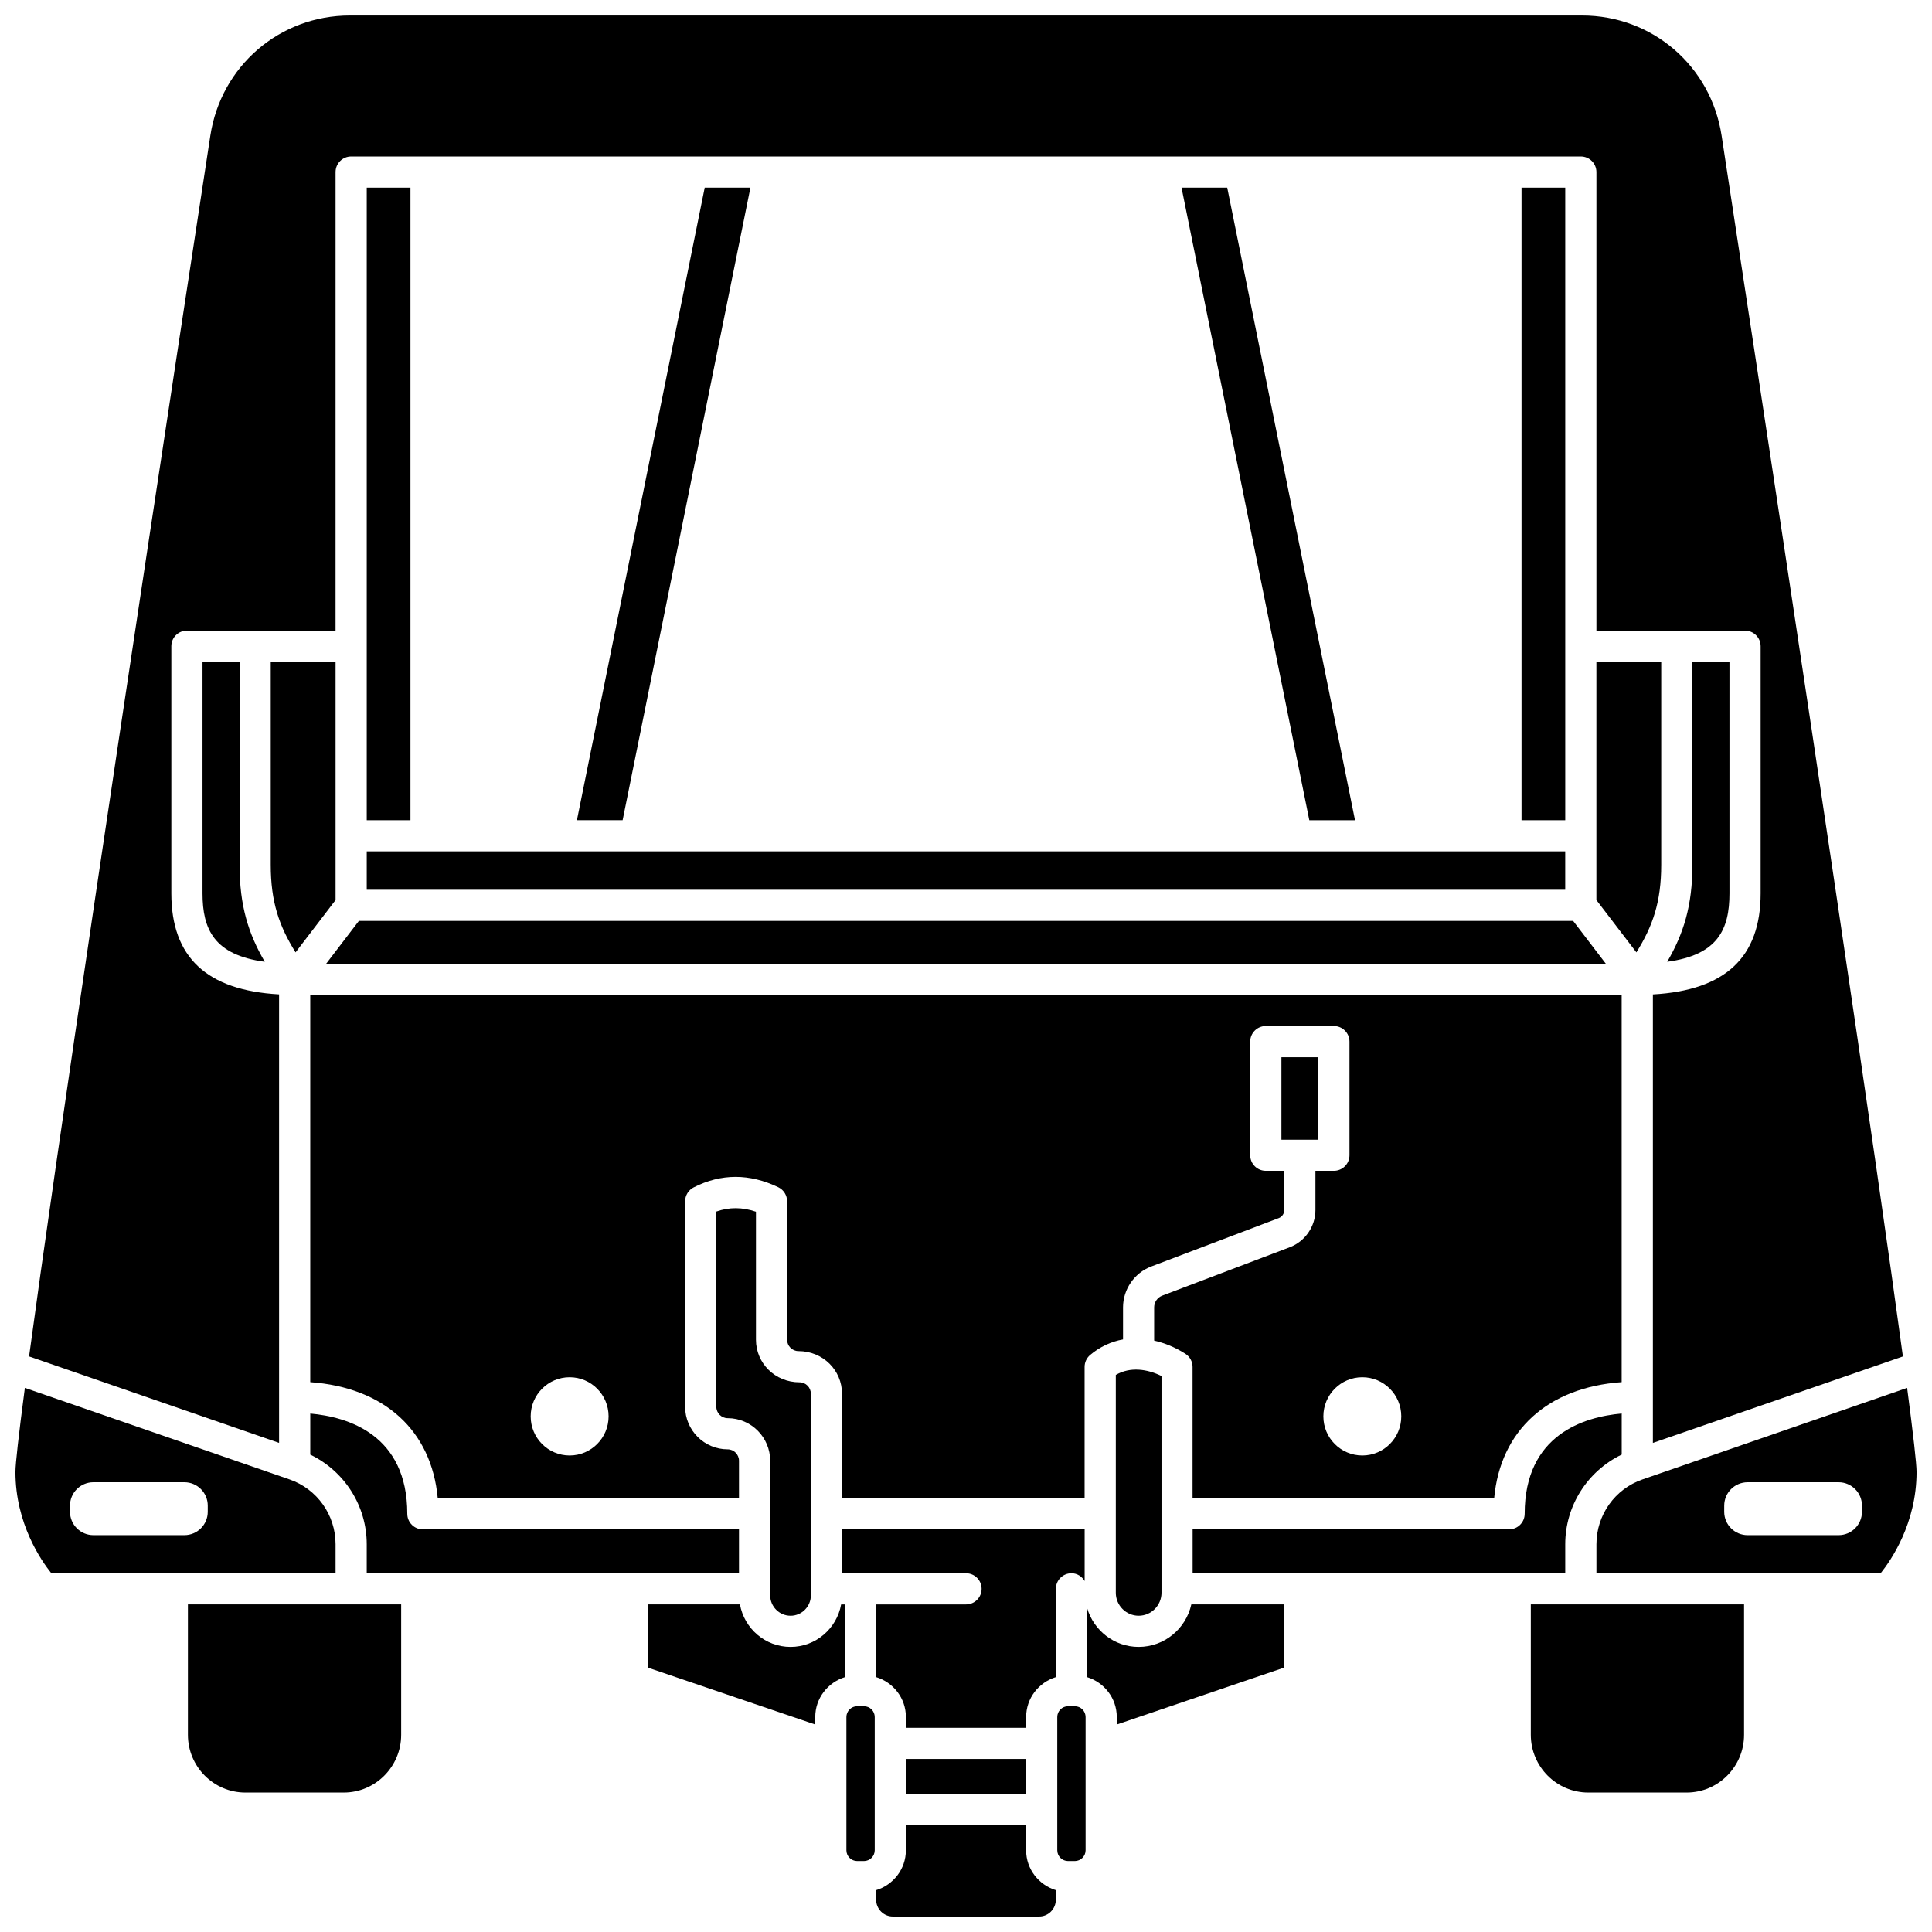
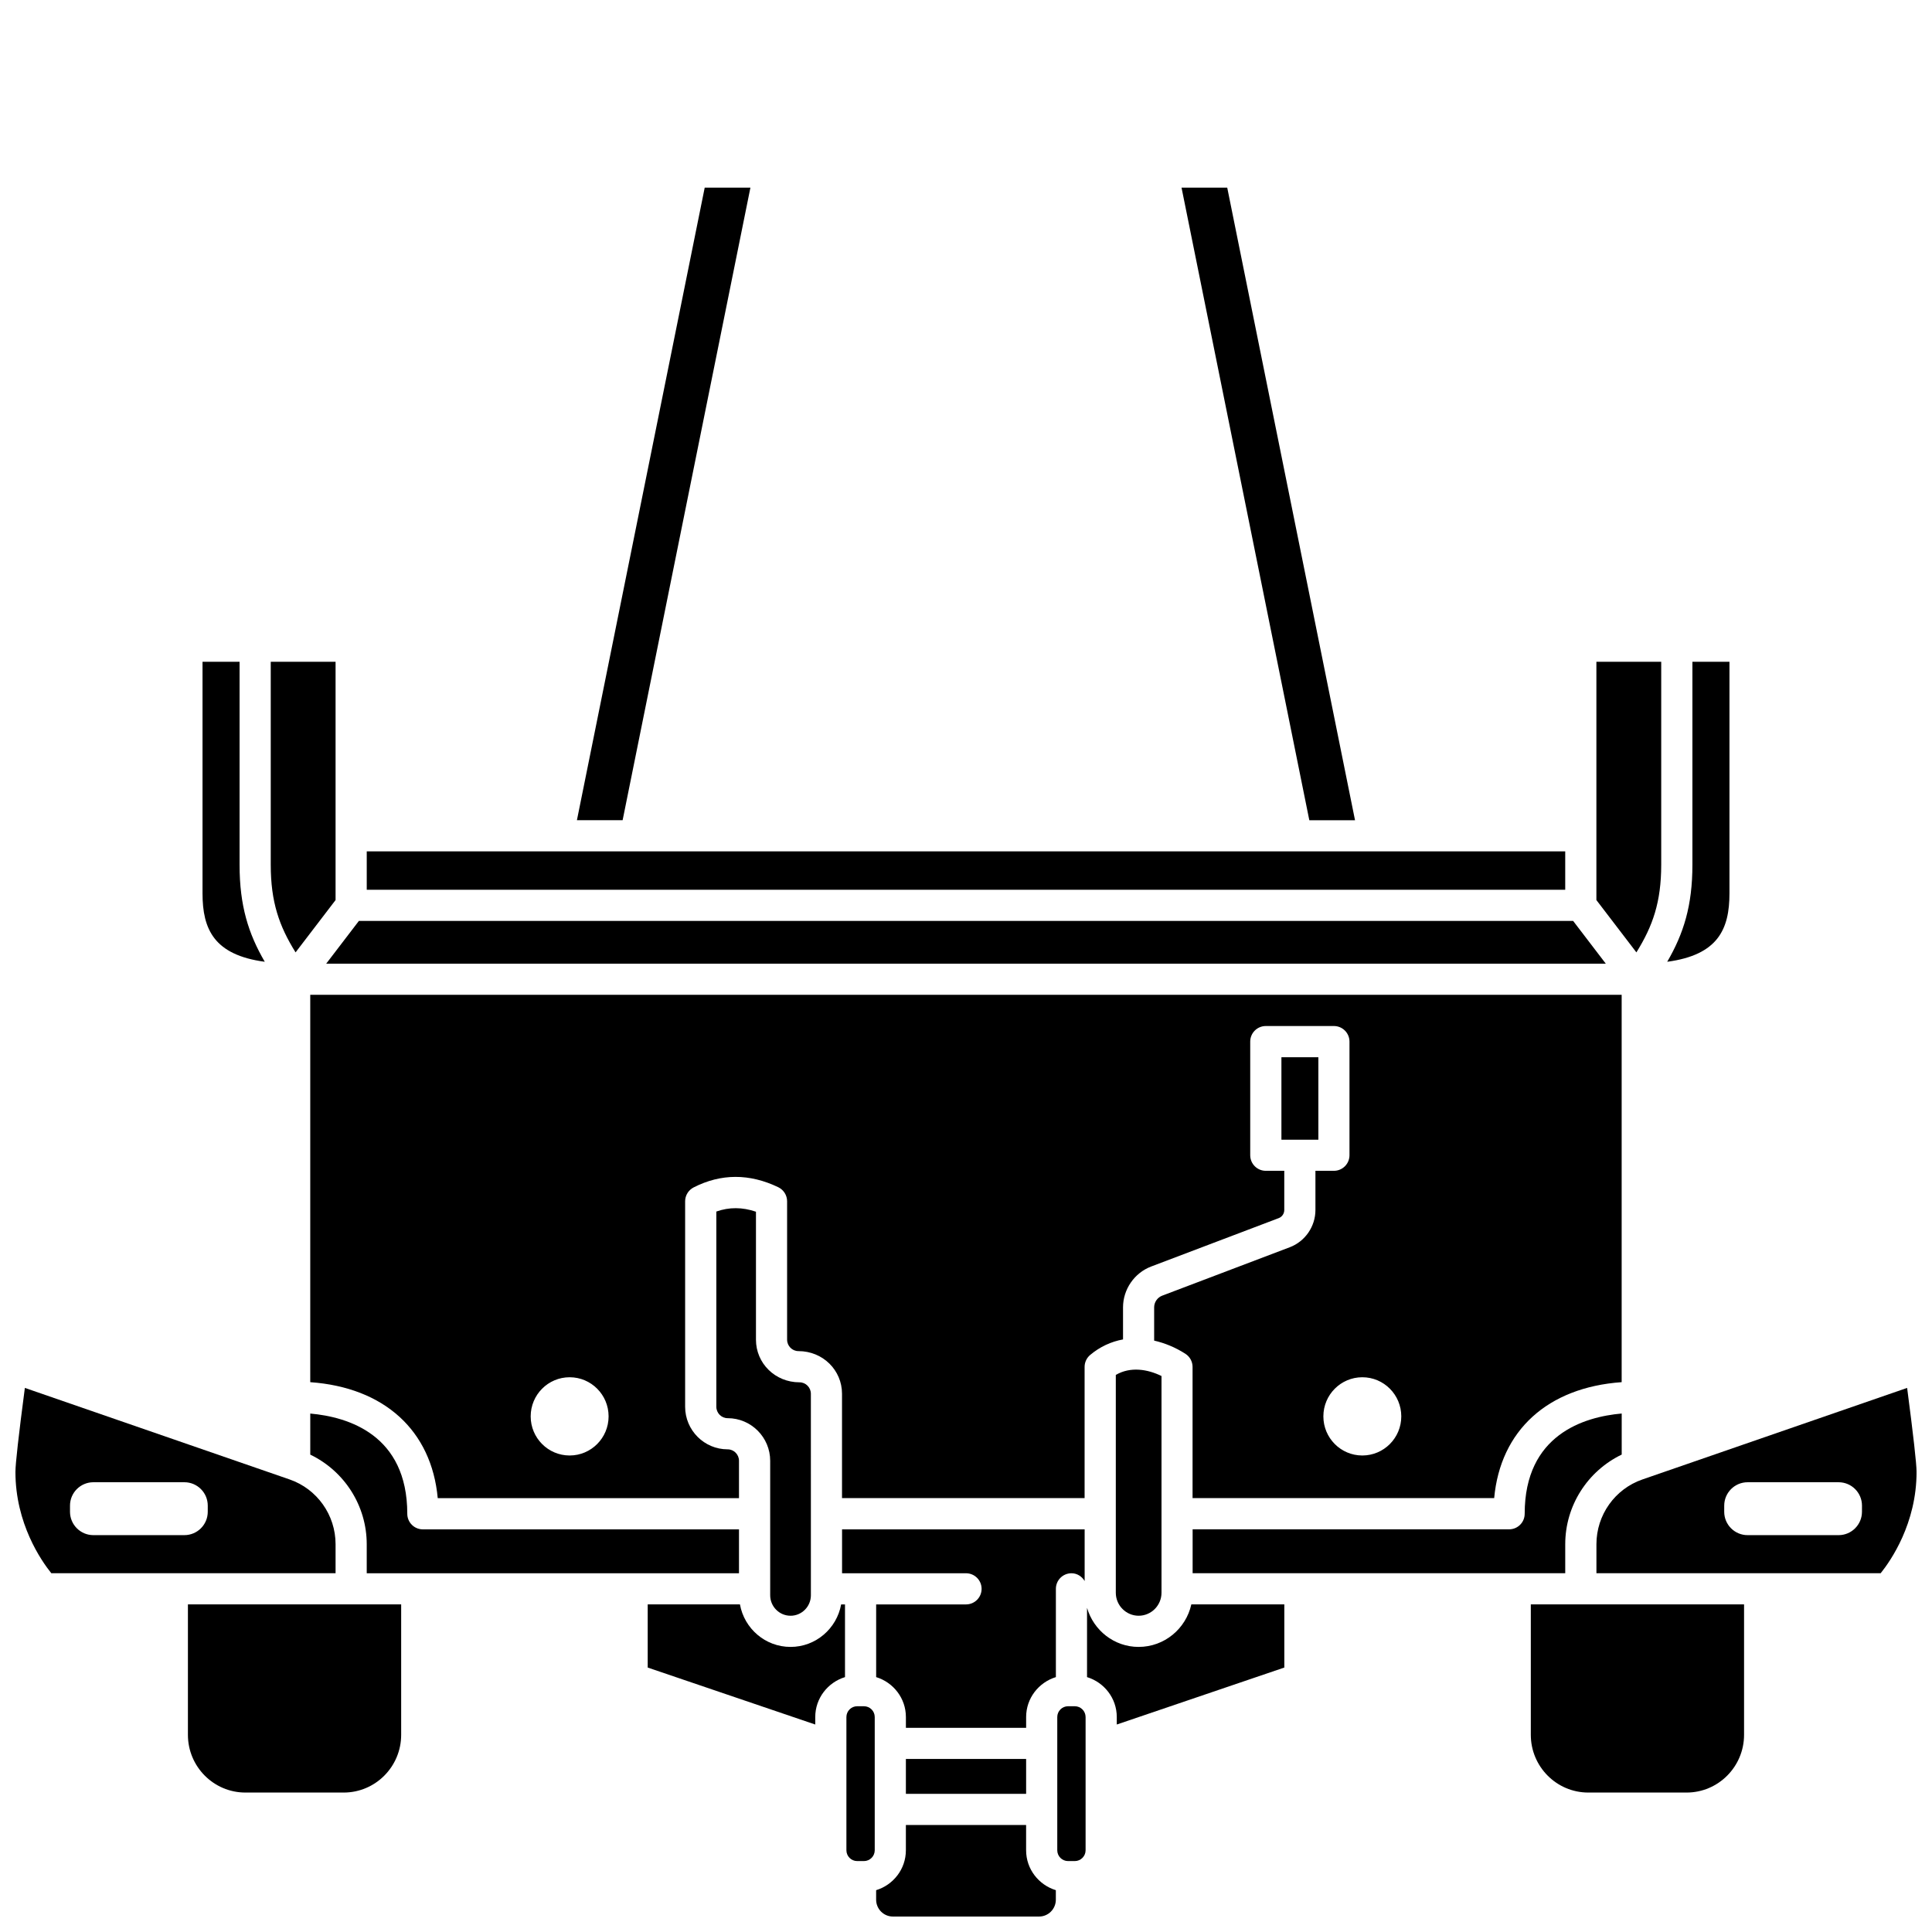
<svg xmlns="http://www.w3.org/2000/svg" width="800px" height="800px" version="1.1" viewBox="144 144 512 512">
  <defs>
    <clipPath id="d">
-       <path d="m151 148.09h498v378.91h-498z" />
-     </clipPath>
+       </clipPath>
    <clipPath id="c">
      <path d="m567 511h84.902v50h-84.902z" />
    </clipPath>
    <clipPath id="b">
      <path d="m376 627h48v24.902h-48z" />
    </clipPath>
    <clipPath id="a">
      <path d="m148.09 511h84.906v50h-84.906z" />
    </clipPath>
  </defs>
  <path d="m457.12 193.73 33.863 167.64h12.113l-33.867-167.64z" />
-   <path d="m241.19 193.73h11.586v167.64h-11.586z" />
  <path d="m230.45 399.38h339.1l-8.652-11.324h-321.79z" />
  <path d="m296.89 361.36h12.113l33.867-167.64h-12.113z" />
-   <path d="m547.22 193.73h11.586v167.64h-11.586z" />
  <path d="m215.75 373.18c0 9.867 2.234 16.234 6.578 23.211l10.602-13.867v-63.145h-17.18z" />
  <path d="m543.93 549.29h-83.871v11.633h98.746v-7.684c0-10.238 5.926-19.402 14.965-23.758v-10.883c-10.02 0.887-25.711 5.621-25.711 26.562 0.004 2.281-1.844 4.129-4.129 4.129z" />
  <path d="m573.77 407.63h-347.55v102.66c19.602 1.391 32.137 12.797 33.785 30.73h79.836v-9.895c0-1.672-1.348-3.035-3.008-3.035-6.211 0-11.266-5.066-11.266-11.289v-54.445c0-1.551 0.871-2.973 2.254-3.68 7.254-3.703 14.805-3.711 22.434-0.047 1.43 0.691 2.336 2.141 2.336 3.723v36.676c0 1.672 1.352 3.031 3.008 3.031 6.492 0 11.543 5.07 11.543 11.293v27.664h64.289v-34.77c0-1.219 0.535-2.371 1.465-3.16 2.578-2.172 5.551-3.547 8.719-4.125v-8.492c0-4.781 3-9.133 7.457-10.828l33.809-12.828c0.879-0.336 1.465-1.195 1.465-2.144v-10.391h-4.894c-2.281 0-4.129-1.848-4.129-4.129v-30.113c0-2.285 1.852-4.129 4.129-4.129h18.047c2.281 0 4.129 1.848 4.129 4.129v30.113c0 2.285-1.852 4.129-4.129 4.129h-4.894v10.391c0 4.356-2.731 8.32-6.797 9.863l-33.812 12.832c-1.277 0.484-2.133 1.73-2.133 3.106v8.805c2.777 0.637 5.578 1.758 8.285 3.496 1.18 0.762 1.895 2.066 1.895 3.473v34.773h79.93c1.648-17.934 14.18-29.34 33.785-30.73v-102.66zm-278.81 122.09c-5.703 0-10.324-4.641-10.324-10.367 0-5.723 4.621-10.367 10.324-10.367 5.703 0 10.324 4.641 10.324 10.367 0 5.723-4.621 10.367-10.324 10.367zm210.07 0c-5.703 0-10.324-4.641-10.324-10.367 0-5.723 4.621-10.367 10.324-10.367s10.324 4.641 10.324 10.367c0 5.723-4.621 10.367-10.324 10.367z" />
  <g clip-path="url(#d)">
    <path d="m217.96 407.52c-19.199-1.07-28.555-9.852-28.555-26.773v-65.496c0-2.285 1.852-4.129 4.129-4.129h39.391l0.004-121.52c0-2.285 1.852-4.129 4.129-4.129h325.88c2.281 0 4.129 1.848 4.129 4.129v121.53h39.391c2.281 0 4.129 1.848 4.129 4.129v65.496c0 16.918-9.352 25.703-28.555 26.773v118.86l66.258-22.914c-7-51.801-23.883-165.6-48.043-323.52-2.82-18.461-18.367-31.848-36.965-31.848h-326.57c-18.594 0-34.145 13.387-36.969 31.84-24.156 157.92-41.039 271.72-48.039 323.52l66.258 22.914z" />
  </g>
  <path d="m353.5 572.19c2.973 0 5.394-2.438 5.394-5.43l-0.004-53.395c0-1.672-1.352-3.035-3.008-3.035-6.492 0-11.543-5.066-11.543-11.289v-33.922c-3.609-1.234-7.078-1.254-10.504-0.047v51.73c0 1.672 1.352 3.031 3.008 3.031 6.211 0 11.266 5.07 11.266 11.293v35.621c-0.004 3.004 2.418 5.441 5.391 5.441z" />
  <path d="m339.84 560.93v-11.633h-83.777c-2.281 0-4.129-1.848-4.129-4.129 0-20.941-15.691-25.672-25.711-26.562v10.883c9.039 4.352 14.965 13.52 14.965 23.758v7.684z" />
  <path d="m483.59 424.18h9.789v21.855h-9.789z" />
  <path d="m241.19 369.62h317.61v10.176h-317.61z" />
  <path d="m439.7 508.37v57.723c0 3.356 2.719 6.094 6.055 6.094s6.055-2.734 6.055-6.094v-57.434c-3.691-1.816-8.254-2.551-12.109-0.289z" />
  <path d="m428.83 596.17h-1.781c-1.578 0-2.863 1.289-2.863 2.863v35.312c0 1.578 1.285 2.859 2.863 2.859h1.781c1.578 0 2.863-1.285 2.863-2.859v-35.312c-0.004-1.582-1.285-2.863-2.863-2.863z" />
  <path d="m427.95 560.93c1.512 0 2.773 0.852 3.492 2.062v-13.695h-64.289v11.633h32.852c2.281 0 4.129 1.848 4.129 4.129 0 2.285-1.852 4.129-4.129 4.129h-23.816v19.262c4.547 1.395 7.883 5.586 7.883 10.586v2.856h31.863v-2.856c0-5 3.336-9.188 7.883-10.586v-23.391c0-2.285 1.848-4.129 4.133-4.129z" />
  <path d="m384.07 610.14h31.863v9.246h-31.863z" />
  <path d="m445.75 580.45c-6.5 0-11.938-4.394-13.676-10.355v18.355c4.547 1.395 7.883 5.586 7.883 10.586v1.98l44.402-15.098v-16.734h-24.645c-1.422 6.434-7.133 11.266-13.965 11.266z" />
  <g clip-path="url(#c)">
    <path d="m649.41 511.81-70.152 24.262c-7.289 2.519-12.188 9.414-12.188 17.164v7.684h75.328c2.68-3.34 9.512-13.172 9.512-26.848-0.004-2.164-0.863-9.762-2.5-22.262zm-11.969 32.824c0 3.418-2.773 6.195-6.195 6.195h-24.117c-3.418 0-6.195-2.773-6.195-6.195l0.004-1.629c0-3.418 2.773-6.195 6.195-6.195h24.117c3.418 0 6.195 2.773 6.195 6.195z" />
  </g>
  <g clip-path="url(#b)">
    <path d="m415.93 634.34v-6.691h-31.863v6.691c0 4.996-3.336 9.184-7.883 10.578v2.512c0 2.469 1.992 4.473 4.434 4.473h38.758c2.445 0 4.434-2.004 4.434-4.473v-2.512c-4.543-1.395-7.879-5.582-7.879-10.578z" />
  </g>
  <path d="m584.24 373.18v-53.801h-17.18v63.145l10.602 13.867c4.344-6.977 6.578-13.348 6.578-23.211z" />
  <path d="m549.68 603.74c0 8.441 6.832 15.305 15.227 15.305h26.059c8.395 0 15.227-6.863 15.227-15.305v-34.559h-56.512z" />
  <path d="m372.95 596.17h-1.781c-1.578 0-2.863 1.289-2.863 2.863v35.312c0 1.578 1.285 2.859 2.863 2.859h1.781c1.578 0 2.863-1.285 2.863-2.859v-35.312c0-1.582-1.285-2.863-2.863-2.863z" />
  <path d="m197.67 319.38v61.367c0 9.527 3.055 16.328 16.496 18.133-4.348-7.473-6.676-14.859-6.676-25.699v-53.801z" />
  <path d="m602.33 319.38h-9.824v53.801c0 10.84-2.328 18.223-6.676 25.699 13.441-1.805 16.496-8.605 16.496-18.133v-61.367z" />
  <g clip-path="url(#a)">
    <path d="m232.93 553.23c0-7.746-4.898-14.645-12.188-17.164l-70.152-24.258c-1.641 12.5-2.5 20.098-2.5 22.266 0 13.664 6.816 23.496 9.512 26.848h75.328zm-33.871-8.598c0 3.418-2.773 6.195-6.195 6.195h-24.117c-3.418 0-6.195-2.773-6.195-6.195v-1.629c0-3.418 2.773-6.195 6.195-6.195h24.117c3.418 0 6.195 2.773 6.195 6.195z" />
  </g>
  <path d="m353.5 580.45c-6.699 0-12.258-4.871-13.406-11.266h-24.445v16.734l44.402 15.098v-1.98c0-5 3.336-9.188 7.883-10.586v-19.262h-1.023c-1.156 6.387-6.711 11.262-13.41 11.262z" />
  <path d="m193.8 603.74c0 8.441 6.832 15.305 15.227 15.305h26.059c8.395 0 15.227-6.863 15.227-15.305v-34.559h-56.512z" />
</svg>